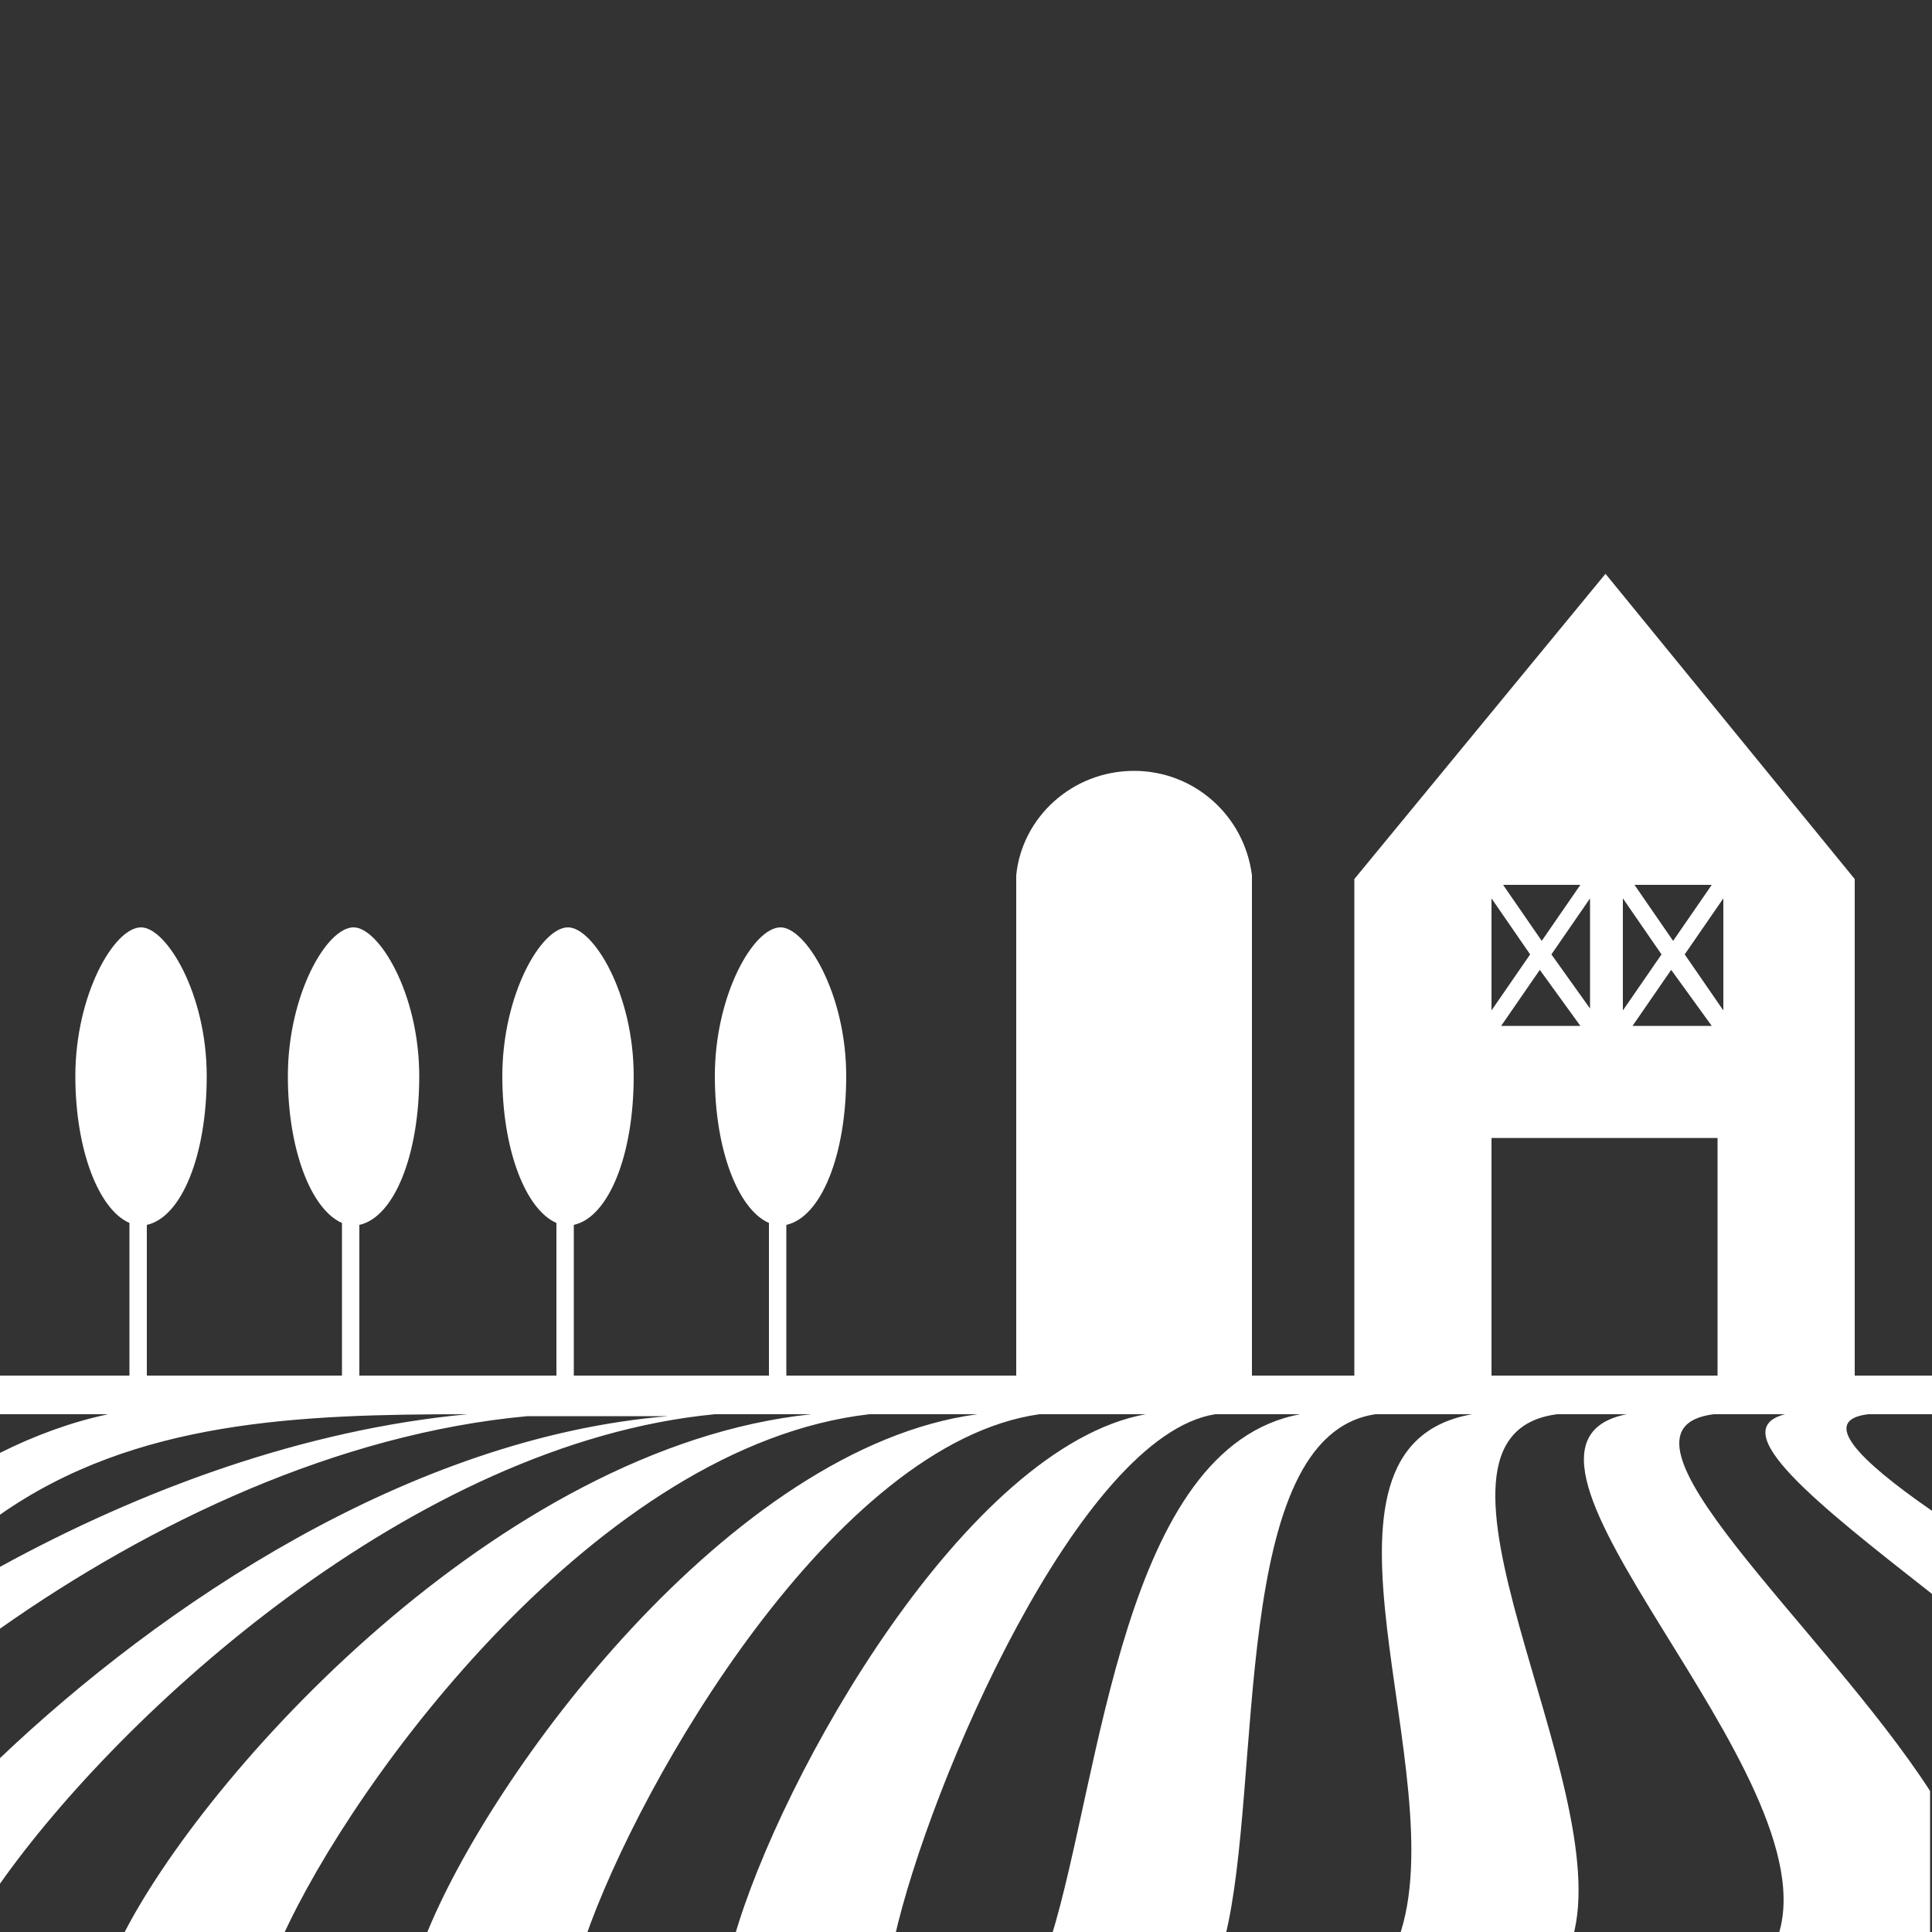
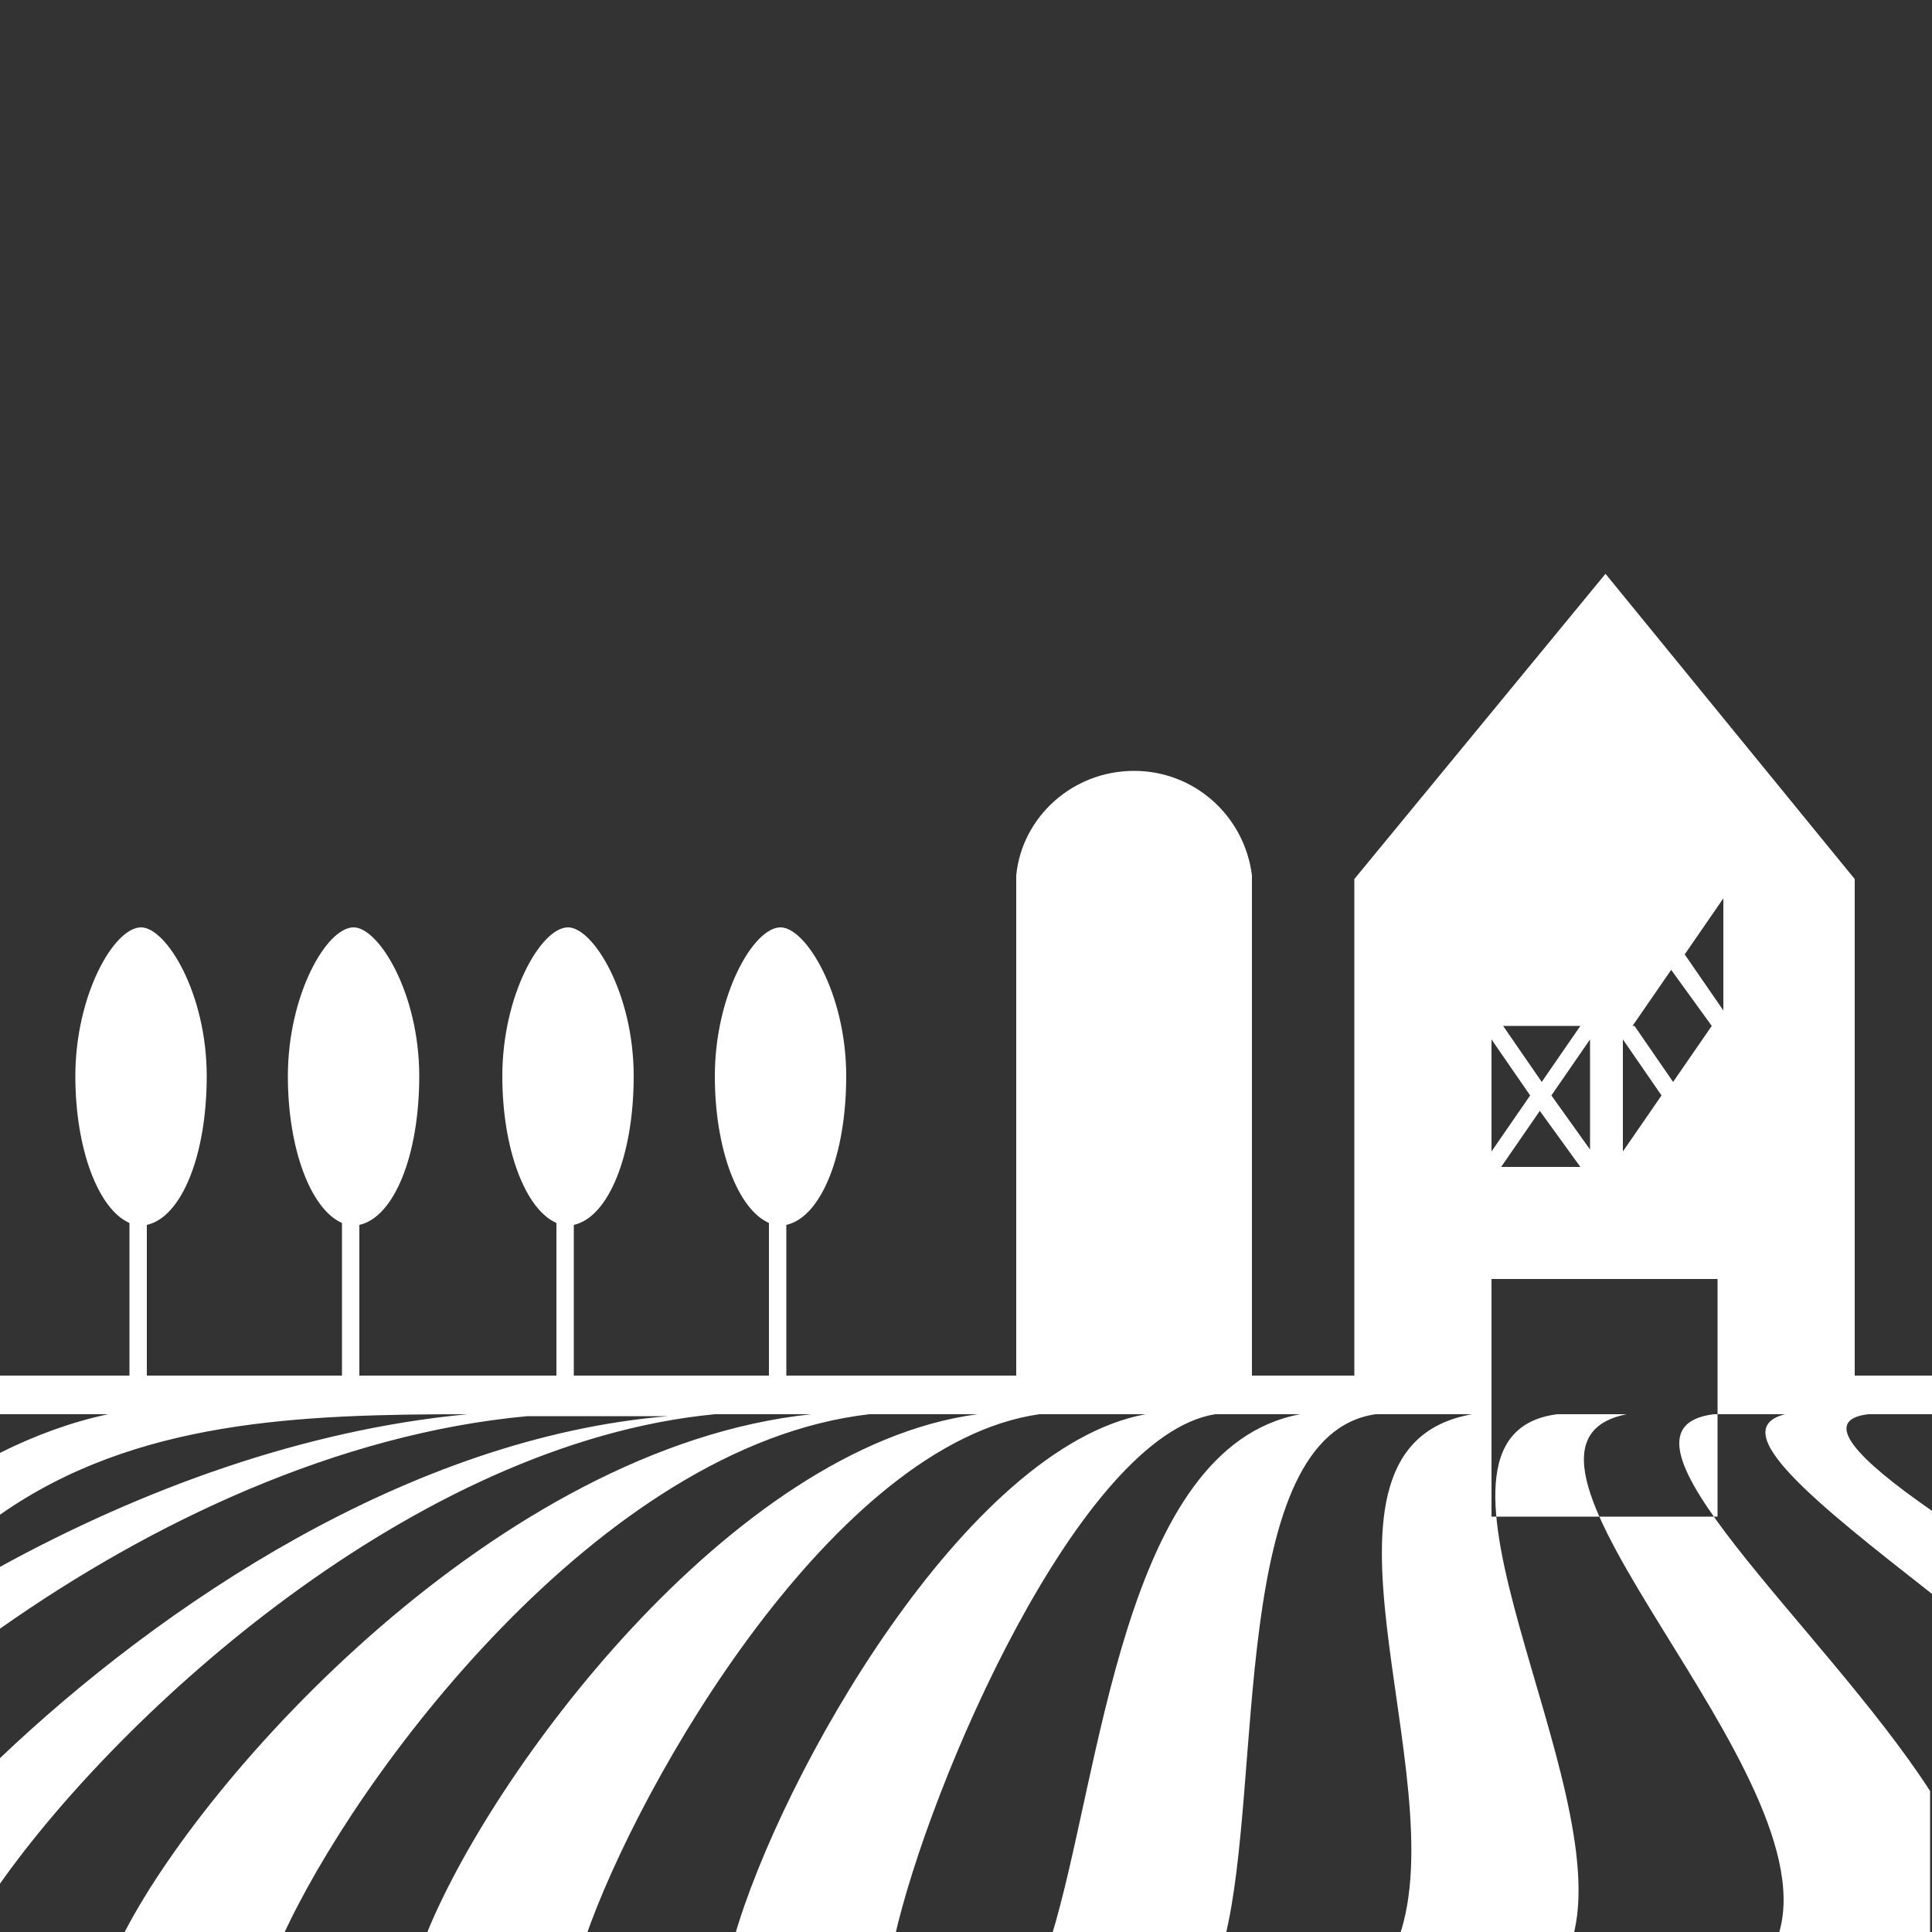
<svg xmlns="http://www.w3.org/2000/svg" enable-background="new 0 0 100 100" viewBox="0 0 100 100">
  <rect x="0" y="0" width="100" height="100" fill="#333333" stroke="none" />
-   <path d="m 96.7 73.2 h 3.3 v -2 h -4 v -25.7 l -12.9 -15.8 -13 15.8 v 25.7 h -5.3 v -25.9 c -.4 -3.1 -3 -5.4 -6.1 -5.4 -3.2 0 -5.8 2.4 -6.1 5.4 v 25.9 h -11.9 v -7.8 c 1.8 -.4 3.1 -3.6 3.1 -7.7 0 -4.3 -2.1 -7.7 -3.4 -7.7 -1.4 0 -3.4 3.5 -3.4 7.7 0 3.8 1.2 6.9 2.8 7.6 v 7.9 h -10.1 v -7.8 c 1.8 -.4 3.1 -3.6 3.1 -7.7 0 -4.3 -2.1 -7.7 -3.4 -7.7 -1.4 0 -3.4 3.5 -3.4 7.7 0 3.8 1.2 6.9 2.8 7.6 v 7.9 h -10.2 v -7.8 c 1.8 -.4 3.1 -3.6 3.1 -7.7 0 -4.3 -2.1 -7.7 -3.4 -7.7 -1.4 0 -3.4 3.5 -3.4 7.7 0 3.8 1.2 6.9 2.8 7.6 v 7.9 h -10.1 v -7.8 c 1.8 -.4 3.1 -3.6 3.1 -7.7 0 -4.3 -2.1 -7.7 -3.4 -7.7 -1.4 0 -3.4 3.5 -3.4 7.7 0 3.8 1.2 6.9 2.8 7.6 v 7.9 h -6.7 v 2 h 5.6 c -1.9 .4 -3.8 1.1 -5.6 2 v 3.2 c 7 -4.9 15.5 -5.2 24.2 -5.2 -8.5 .8 -16.9 3.9 -24.2 7.9 v 3.2 c 7.8 -5.5 17.5 -10.1 27.3 -11 h 3.1 c -.6 0 -1.2 0 -1.8 0 h 6 c -13.4 1.1 -26.3 9.8 -34.6 17.7 v 6.5 c 6.2 -8.8 21.4 -22.8 37 -24.3 h 5 c -16.2 1.7 -31.5 18.7 -35.7 27.1 h 8.3 c 3.7 -8.2 16.4 -25.5 30.4 -27.1 h 5.6 c -12.8 1.7 -25.3 18.7 -28.6 27.1 h 8.3 c 2.8 -8.1 12.9 -25.6 23.5 -27.1 h 5.5 c -9.3 1.7 -18.9 18.7 -21.3 27.1 h 8.3 c 1.8 -8 9.6 -26 16.6 -27.1 h 4.4 c -9.2 1.7 -10.3 18.7 -12.9 27.1 h 9 c 2 -8 .2 -26 7.8 -27.1 h 5 c -9.7 1.7 -.8 18.7 -3.8 27.1 h 9 c 2.3 -8 -9.4 -26 -.8 -27.1 h 3.6 c -8.6 1.7 10.8 18.7 7.8 27.1 h 7.9 s 0 -2.1 0 -7.6 c -5.5 -8.5 -17.5 -18.7 -11.2 -19.5 h 3.7 c -3.2 .8 1.6 4.6 7.6 9.3 0 -2.8 0 0 0 -4.3 -3.9 -2.7 -5.8 -4.7 -3.3 -5 z m -7.5 -20.9 l -2 -2.9 2 -2.9 z m -.6 .8 h -4.1 l 2 -2.9 z m 0 -7.3 l -2 2.9 -2 -2.9 z m -4.6 .7 l 2 2.9 -2 2.9 z m -3.7 2.9 l 2 -2.9 v 5.7 z m 1.5 3.7 h -4.1 l 2 -2.9 z m 0 -7.3 l -2 2.9 -2 -2.9 z m -4.6 .7 l 2 2.9 -2 2.9 z m 0 24.7 v -12.3 h 11.7 v 12.3 z" fill="#fff" />
+   <path d="m 96.7 73.2 h 3.3 v -2 h -4 v -25.7 l -12.9 -15.8 -13 15.8 v 25.7 h -5.3 v -25.9 c -.4 -3.1 -3 -5.4 -6.1 -5.4 -3.2 0 -5.8 2.4 -6.1 5.4 v 25.9 h -11.9 v -7.8 c 1.8 -.4 3.1 -3.6 3.1 -7.7 0 -4.3 -2.1 -7.7 -3.4 -7.7 -1.4 0 -3.4 3.5 -3.4 7.7 0 3.8 1.2 6.9 2.8 7.6 v 7.9 h -10.1 v -7.8 c 1.8 -.4 3.1 -3.6 3.1 -7.7 0 -4.3 -2.1 -7.7 -3.4 -7.7 -1.4 0 -3.4 3.5 -3.4 7.7 0 3.8 1.2 6.9 2.8 7.6 v 7.9 h -10.2 v -7.8 c 1.8 -.4 3.1 -3.6 3.1 -7.7 0 -4.3 -2.1 -7.7 -3.4 -7.7 -1.4 0 -3.4 3.5 -3.4 7.7 0 3.8 1.2 6.9 2.8 7.6 v 7.9 h -10.1 v -7.8 c 1.8 -.4 3.1 -3.6 3.1 -7.7 0 -4.3 -2.1 -7.7 -3.4 -7.7 -1.4 0 -3.4 3.5 -3.4 7.7 0 3.8 1.2 6.9 2.8 7.6 v 7.9 h -6.7 v 2 h 5.6 c -1.9 .4 -3.8 1.1 -5.6 2 v 3.2 c 7 -4.9 15.5 -5.2 24.2 -5.2 -8.5 .8 -16.9 3.9 -24.2 7.9 v 3.2 c 7.8 -5.5 17.5 -10.1 27.3 -11 h 3.1 c -.6 0 -1.2 0 -1.8 0 h 6 c -13.4 1.1 -26.3 9.8 -34.6 17.7 v 6.5 c 6.2 -8.8 21.4 -22.8 37 -24.3 h 5 c -16.2 1.7 -31.5 18.7 -35.7 27.1 h 8.3 c 3.7 -8.2 16.4 -25.5 30.4 -27.1 h 5.6 c -12.8 1.7 -25.3 18.7 -28.6 27.1 h 8.3 c 2.8 -8.1 12.9 -25.6 23.5 -27.1 h 5.5 c -9.3 1.7 -18.9 18.7 -21.3 27.1 h 8.3 c 1.8 -8 9.6 -26 16.6 -27.1 h 4.4 c -9.2 1.7 -10.3 18.7 -12.9 27.1 h 9 c 2 -8 .2 -26 7.8 -27.1 h 5 c -9.7 1.7 -.8 18.7 -3.8 27.1 h 9 c 2.3 -8 -9.4 -26 -.8 -27.1 h 3.6 c -8.6 1.7 10.8 18.7 7.8 27.1 h 7.9 s 0 -2.1 0 -7.6 c -5.5 -8.5 -17.5 -18.7 -11.2 -19.5 h 3.7 c -3.2 .8 1.6 4.6 7.6 9.3 0 -2.8 0 0 0 -4.3 -3.9 -2.7 -5.8 -4.7 -3.3 -5 z m -7.5 -20.9 l -2 -2.9 2 -2.9 z m -.6 .8 h -4.1 l 2 -2.9 z l -2 2.9 -2 -2.9 z m -4.6 .7 l 2 2.9 -2 2.9 z m -3.7 2.9 l 2 -2.9 v 5.7 z m 1.5 3.7 h -4.1 l 2 -2.9 z m 0 -7.3 l -2 2.9 -2 -2.9 z m -4.6 .7 l 2 2.9 -2 2.9 z m 0 24.7 v -12.3 h 11.7 v 12.3 z" fill="#fff" />
</svg>